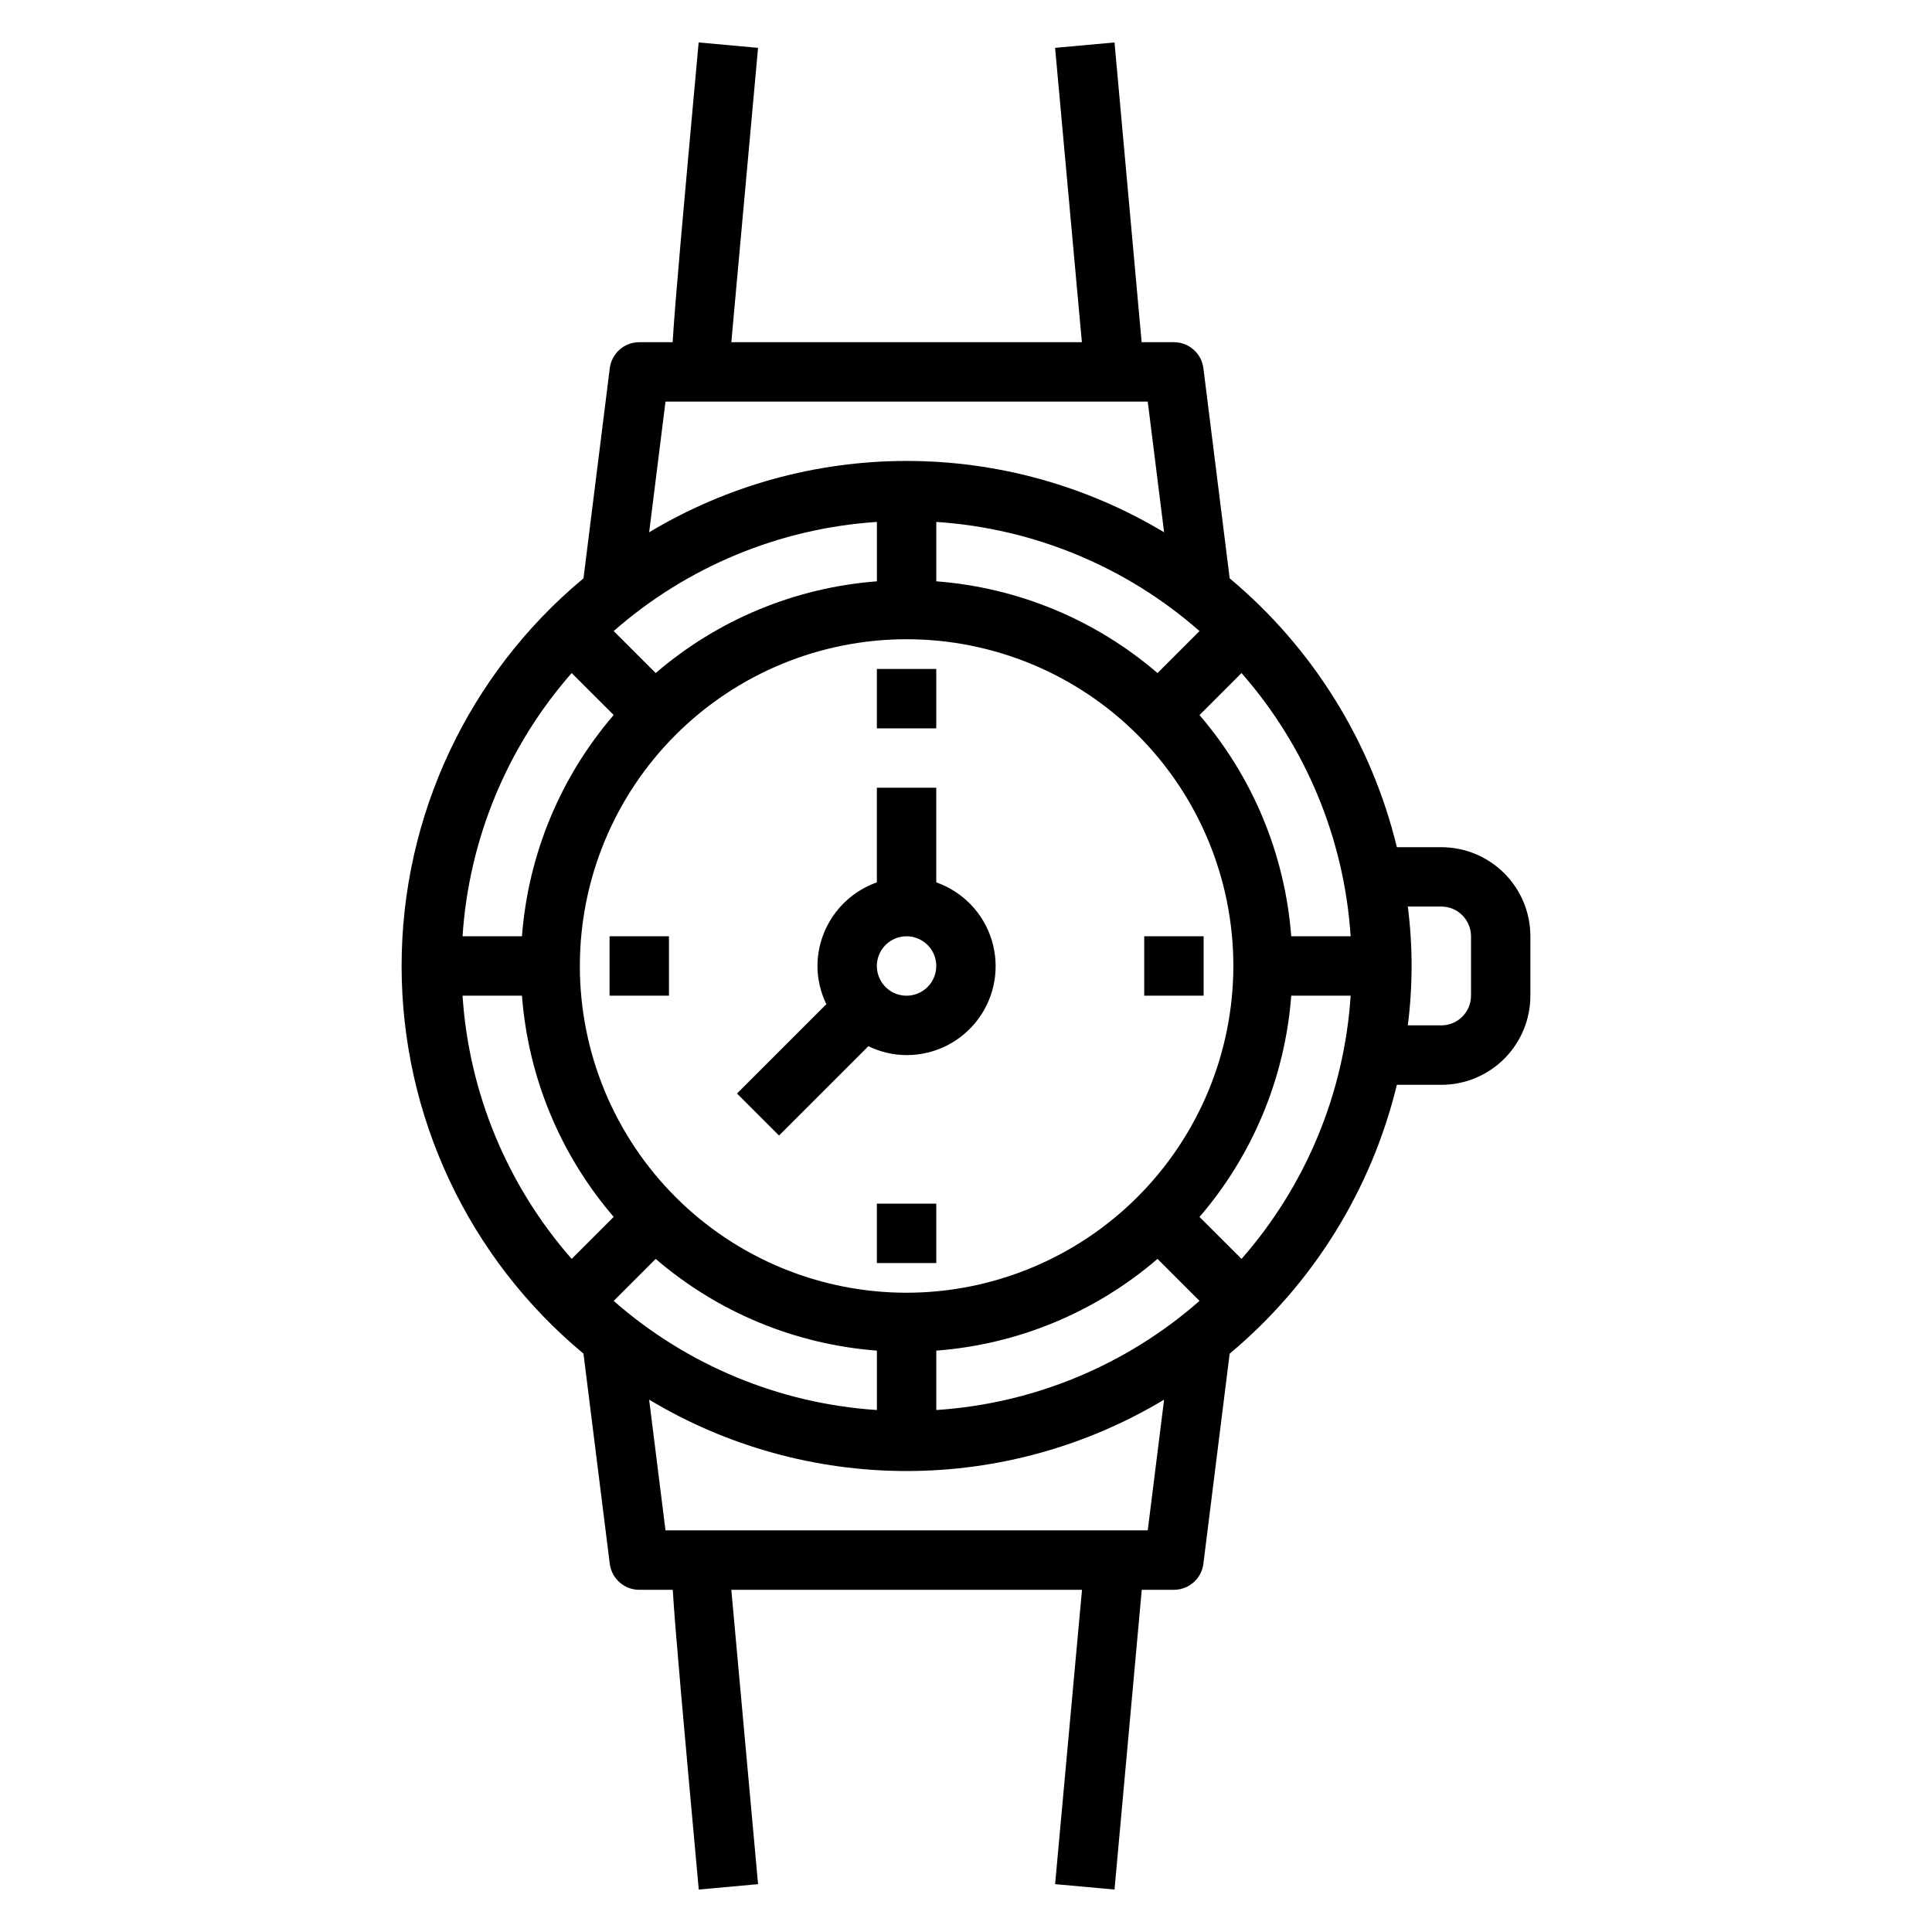
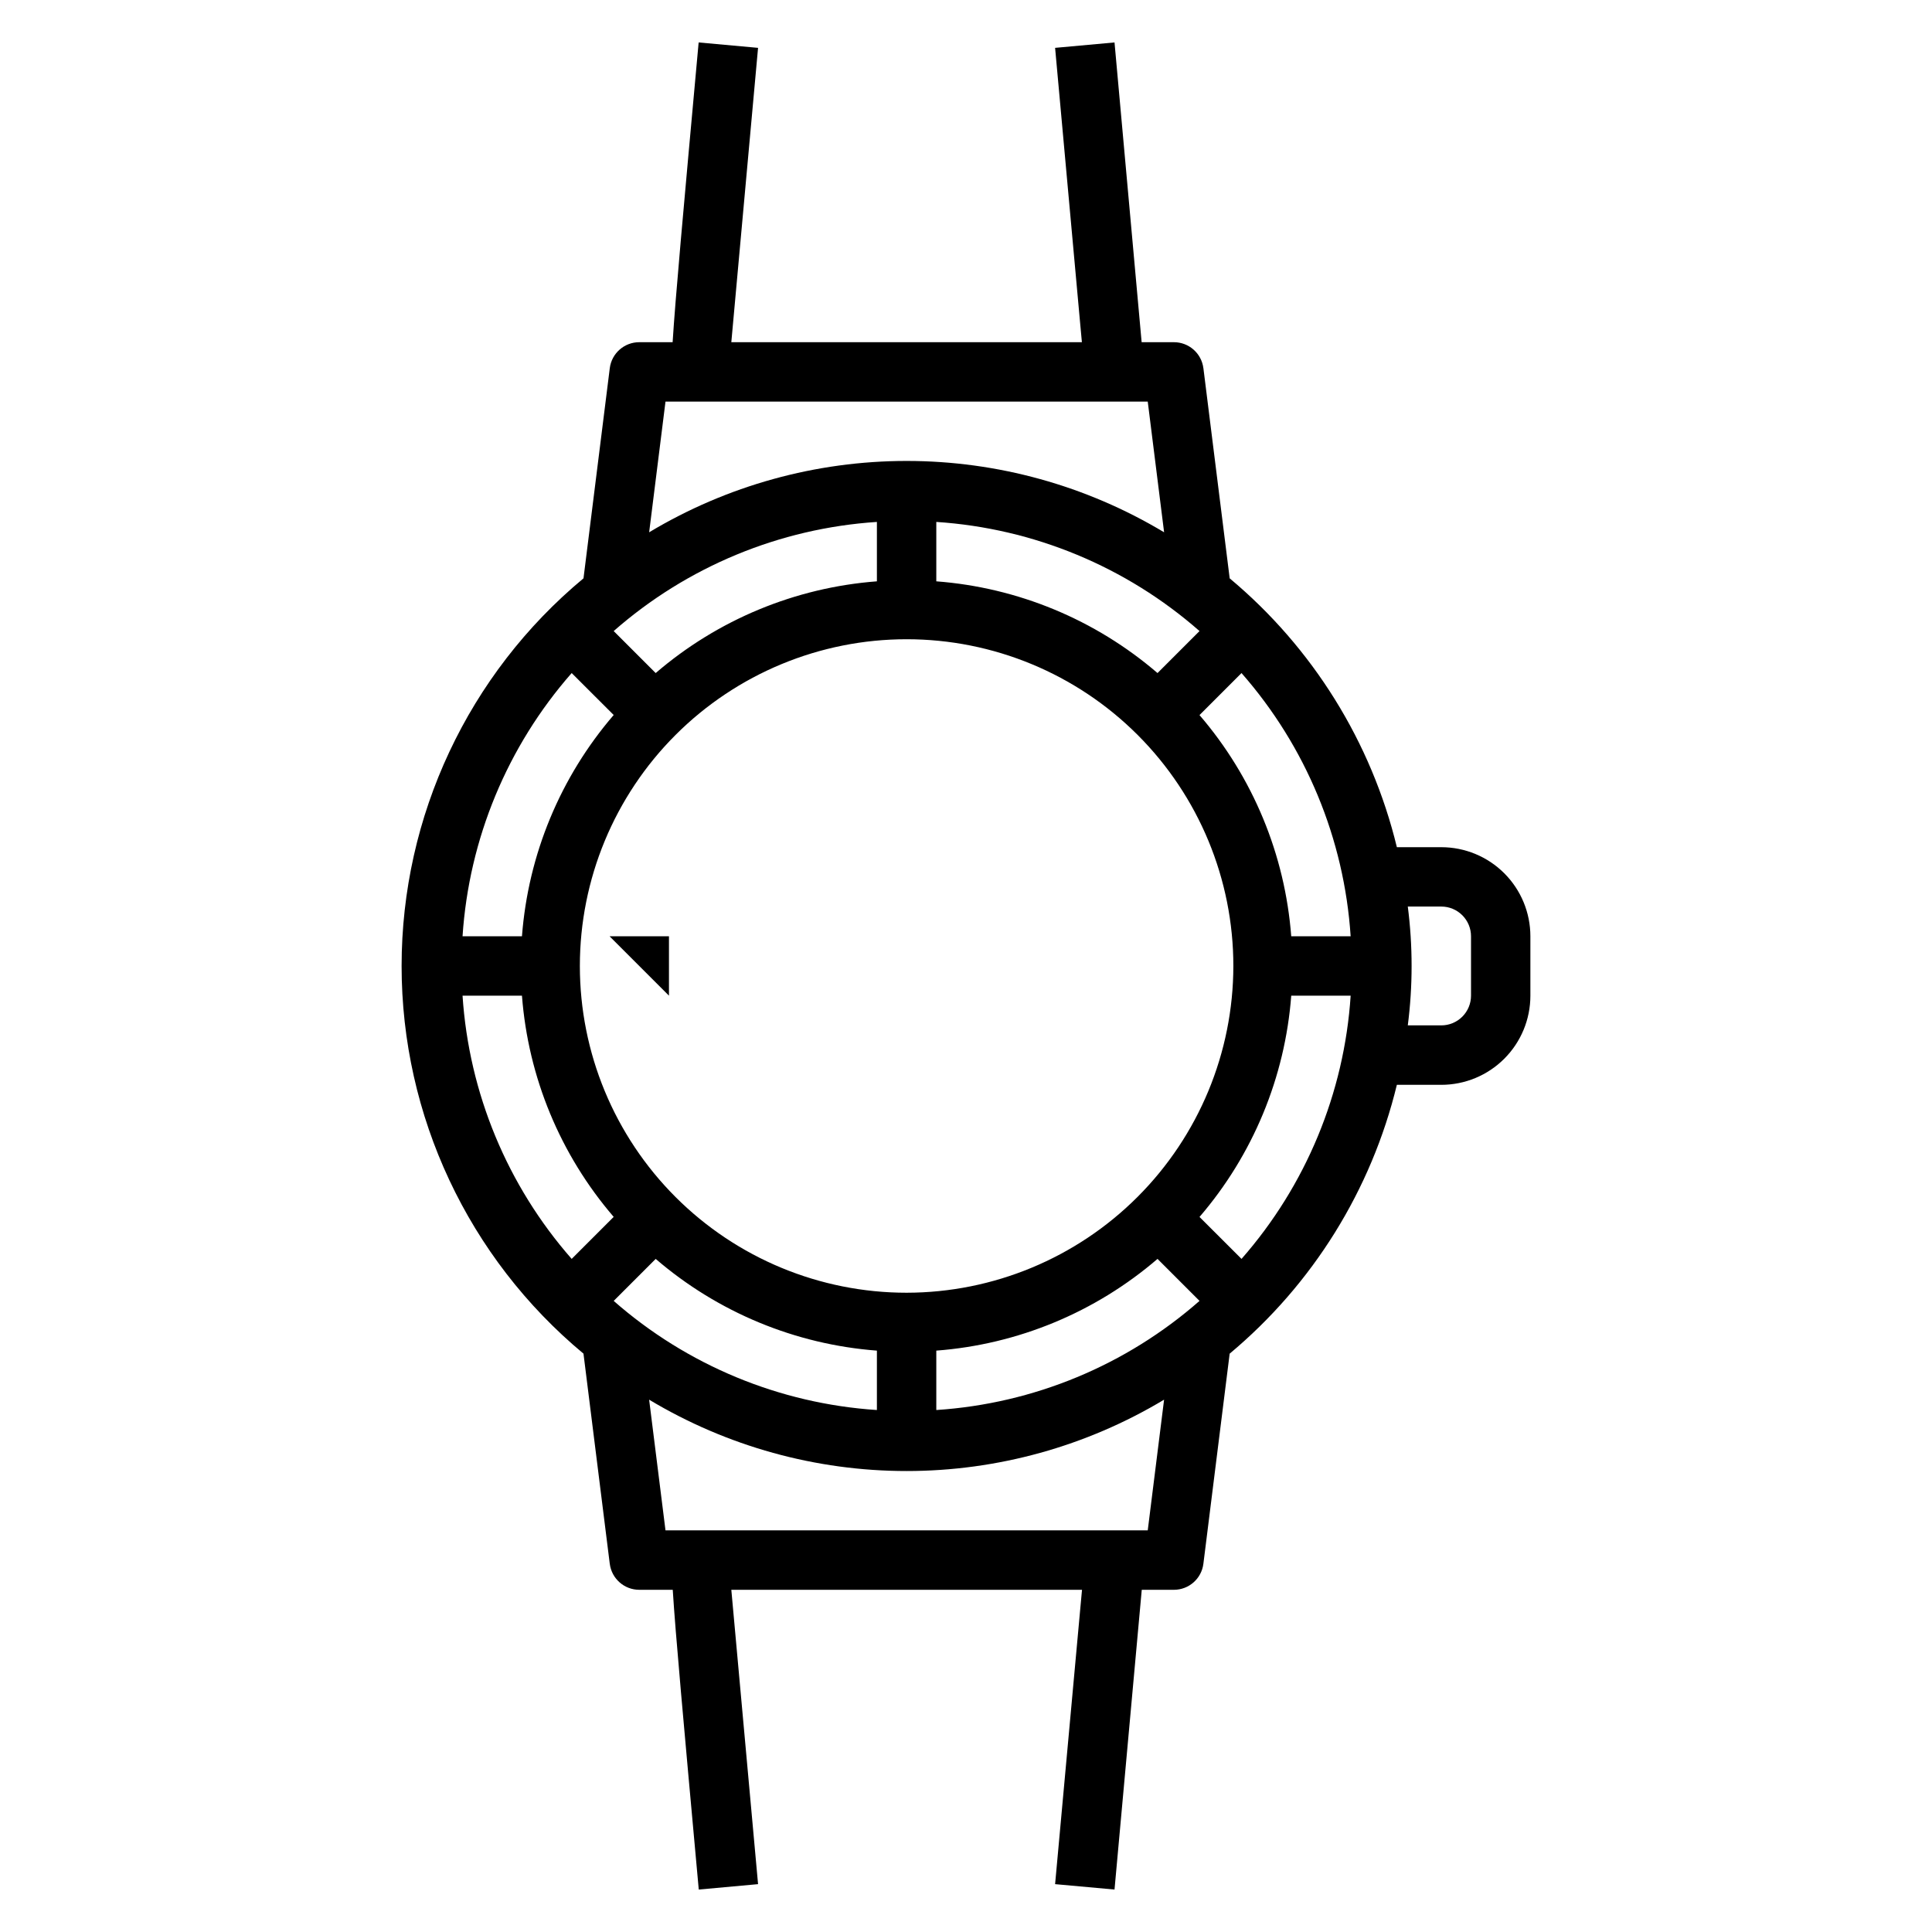
<svg xmlns="http://www.w3.org/2000/svg" fill="#000000" width="800px" height="800px" version="1.1" viewBox="144 144 512 512">
  <g>
-     <path d="m392.12 377.83v-25.066h-15.742v25.074c-4.586 1.621-8.562 4.621-11.379 8.586-2.82 3.969-4.344 8.707-4.367 13.574 0.016 3.504 0.824 6.965 2.363 10.113l-23.68 23.68 11.133 11.133 23.688-23.672c3.148 1.539 6.606 2.348 10.113 2.359 7.481 0.016 14.523-3.523 18.977-9.531 4.453-6.008 5.785-13.777 3.598-20.93-2.191-7.148-7.648-12.836-14.703-15.32zm-7.871 30.039c-3.184 0-6.055-1.918-7.273-4.859-1.219-2.941-0.543-6.328 1.707-8.578 2.254-2.254 5.637-2.926 8.578-1.707s4.859 4.09 4.859 7.273c0 2.086-0.828 4.09-2.305 5.566-1.477 1.477-3.477 2.305-5.566 2.305z" />
-     <path d="m447.23 392.12h15.742v15.742h-15.742z" />
-     <path d="m305.54 392.12h15.742v15.742h-15.742z" />
-     <path d="m376.38 462.98h15.742v15.742h-15.742z" />
-     <path d="m376.38 321.28h15.742v15.742h-15.742z" />
+     <path d="m305.54 392.12h15.742v15.742z" />
    <path d="m525.95 368.51h-11.766c-6.762-27.879-22.293-52.852-44.305-71.242l-6.965-55.688h-0.004c-0.492-3.938-3.84-6.894-7.809-6.894h-8.555c-1.883-20.672-7.188-79.438-7.188-79.438l-15.746 1.434 6.644 73.059c0.164 1.852 0.316 3.41 0.457 4.945h-92.906c1.984-21.844 7.086-78.004 7.086-78.004l-15.746-1.434c-4.141 45.469-6.18 67.969-6.894 79.438h-8.848c-3.969 0-7.316 2.957-7.809 6.894l-6.965 55.688h-0.004c-30.535 25.375-48.199 63.023-48.199 102.73 0 39.703 17.664 77.352 48.199 102.73l6.965 55.688h0.004c0.492 3.941 3.84 6.894 7.809 6.898h8.879c0.715 11.469 2.754 33.969 6.894 79.438l15.715-1.434s-5.109-56.16-7.086-78.004h92.938c-0.141 1.574-0.293 3.094-0.457 4.945l-6.676 73.059 15.746 1.43s5.336-58.766 7.219-79.438l8.523 0.004c3.969-0.004 7.316-2.957 7.809-6.898l6.965-55.688h0.004c22.012-18.391 37.543-43.363 44.305-71.238h11.766c6.266 0 12.273-2.488 16.699-6.918 4.43-4.43 6.918-10.438 6.918-16.699v-15.746c0-6.262-2.488-12.27-6.918-16.699-4.426-4.426-10.434-6.914-16.699-6.914zm-39.762 23.617v-0.004c-1.645-21.633-10.16-42.172-24.309-58.621l11.133-11.133c17.059 19.434 27.227 43.953 28.922 69.754zm-101.93 94.461c-22.965 0-44.988-9.121-61.23-25.363-16.238-16.238-25.359-38.262-25.359-61.227 0-22.969 9.121-44.992 25.359-61.23 16.242-16.238 38.266-25.363 61.23-25.363s44.992 9.125 61.23 25.363 25.363 38.262 25.363 61.23c-0.027 22.957-9.16 44.965-25.395 61.199-16.23 16.234-38.242 25.363-61.199 25.391zm77.625-175.35-11.133 11.133 0.004-0.004c-16.449-14.148-36.988-22.664-58.625-24.309v-15.742c25.805 1.695 50.324 11.859 69.754 28.922zm-85.496-13.18c-21.633 1.645-42.176 10.16-58.625 24.309l-11.133-11.133 0.004 0.004c19.43-17.062 43.953-27.227 69.754-28.922zm-69.754 35.426c-14.148 16.453-22.668 37-24.309 58.637h-15.746c1.695-25.801 11.863-50.32 28.922-69.754zm-24.309 74.383c1.645 21.633 10.164 42.172 24.309 58.621l-11.133 11.133c-17.059-19.434-27.227-43.953-28.922-69.754zm24.309 80.887 11.133-11.133h-0.004c16.449 14.148 36.992 22.668 58.625 24.309v15.742c-25.801-1.691-50.324-11.859-69.754-28.922zm85.496 13.176c21.637-1.641 42.176-10.16 58.625-24.309l11.133 11.133-0.004-0.004c-19.43 17.062-43.949 27.23-69.754 28.922zm69.754-35.426c14.148-16.453 22.668-37 24.309-58.637h15.746c-1.695 25.801-11.863 50.32-28.922 69.754zm-141.52-216.08h127.8l4.336 34.637c-20.609-12.371-44.195-18.906-68.234-18.906-24.039 0-47.625 6.535-68.234 18.906zm127.8 299.14h-127.8l-4.336-34.637c20.609 12.371 44.195 18.91 68.234 18.91 24.039 0 47.625-6.539 68.234-18.91zm85.672-141.7c0 2.086-0.832 4.09-2.309 5.566s-3.477 2.305-5.566 2.305h-8.879c1.344-10.453 1.344-21.035 0-31.488h8.879c2.09 0 4.09 0.828 5.566 2.305 1.477 1.477 2.309 3.481 2.309 5.566z" />
  </g>
</svg>